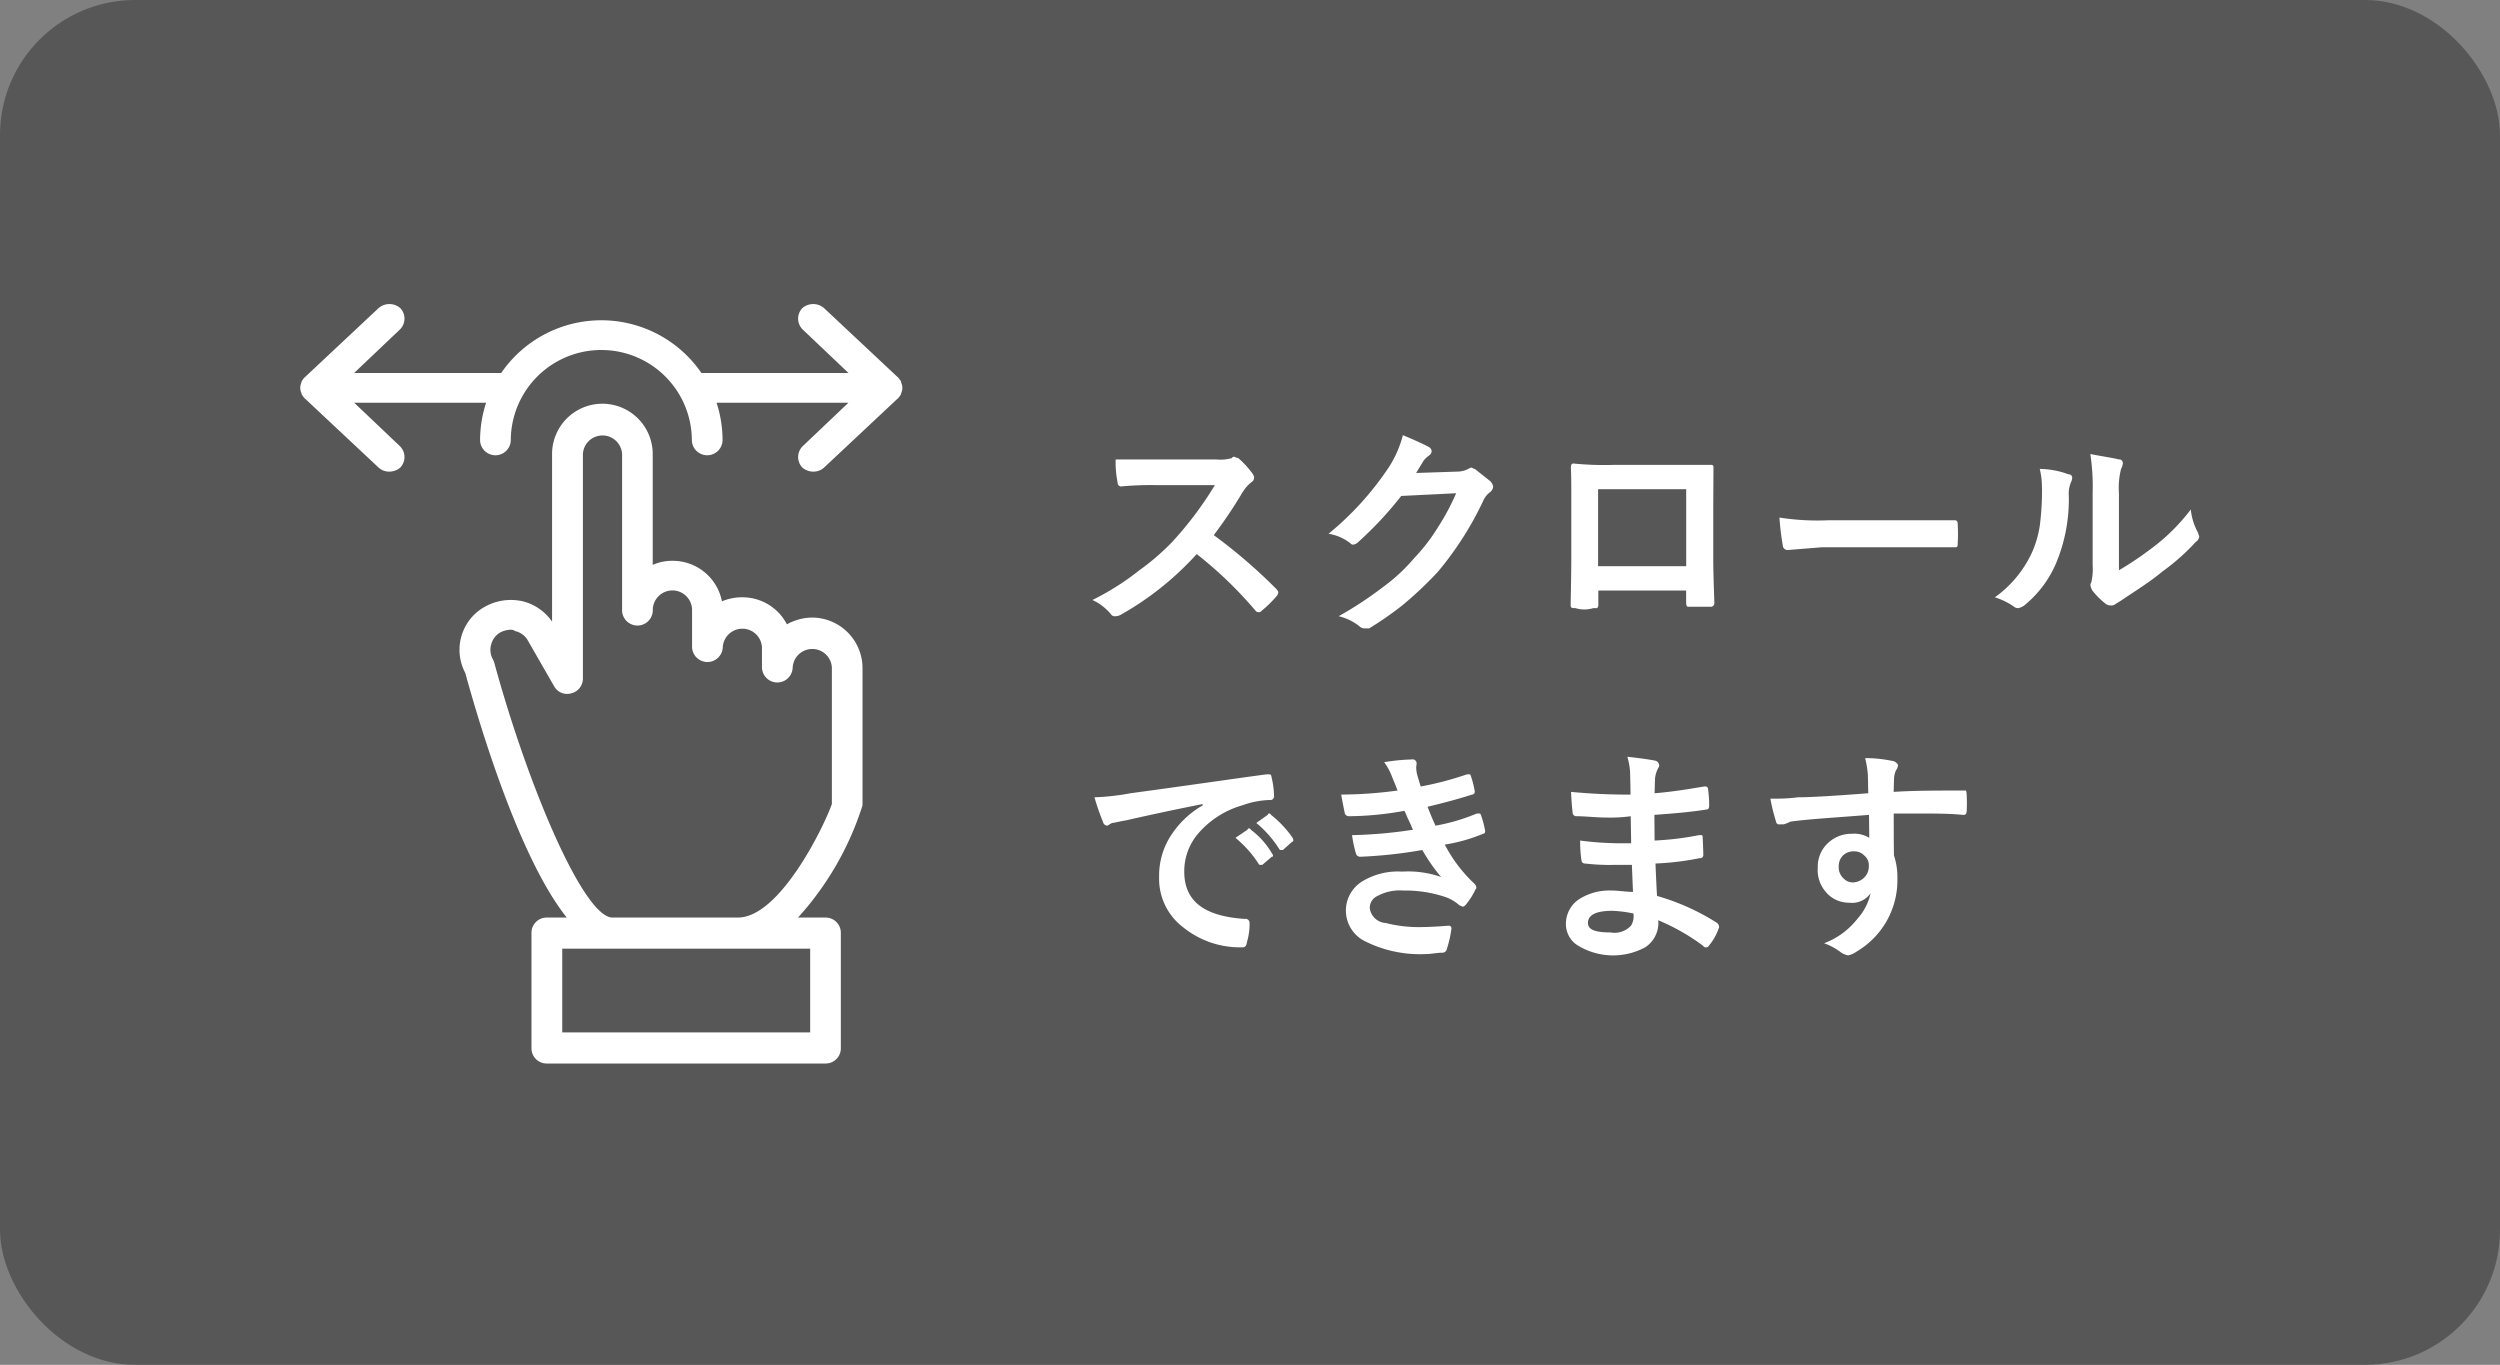
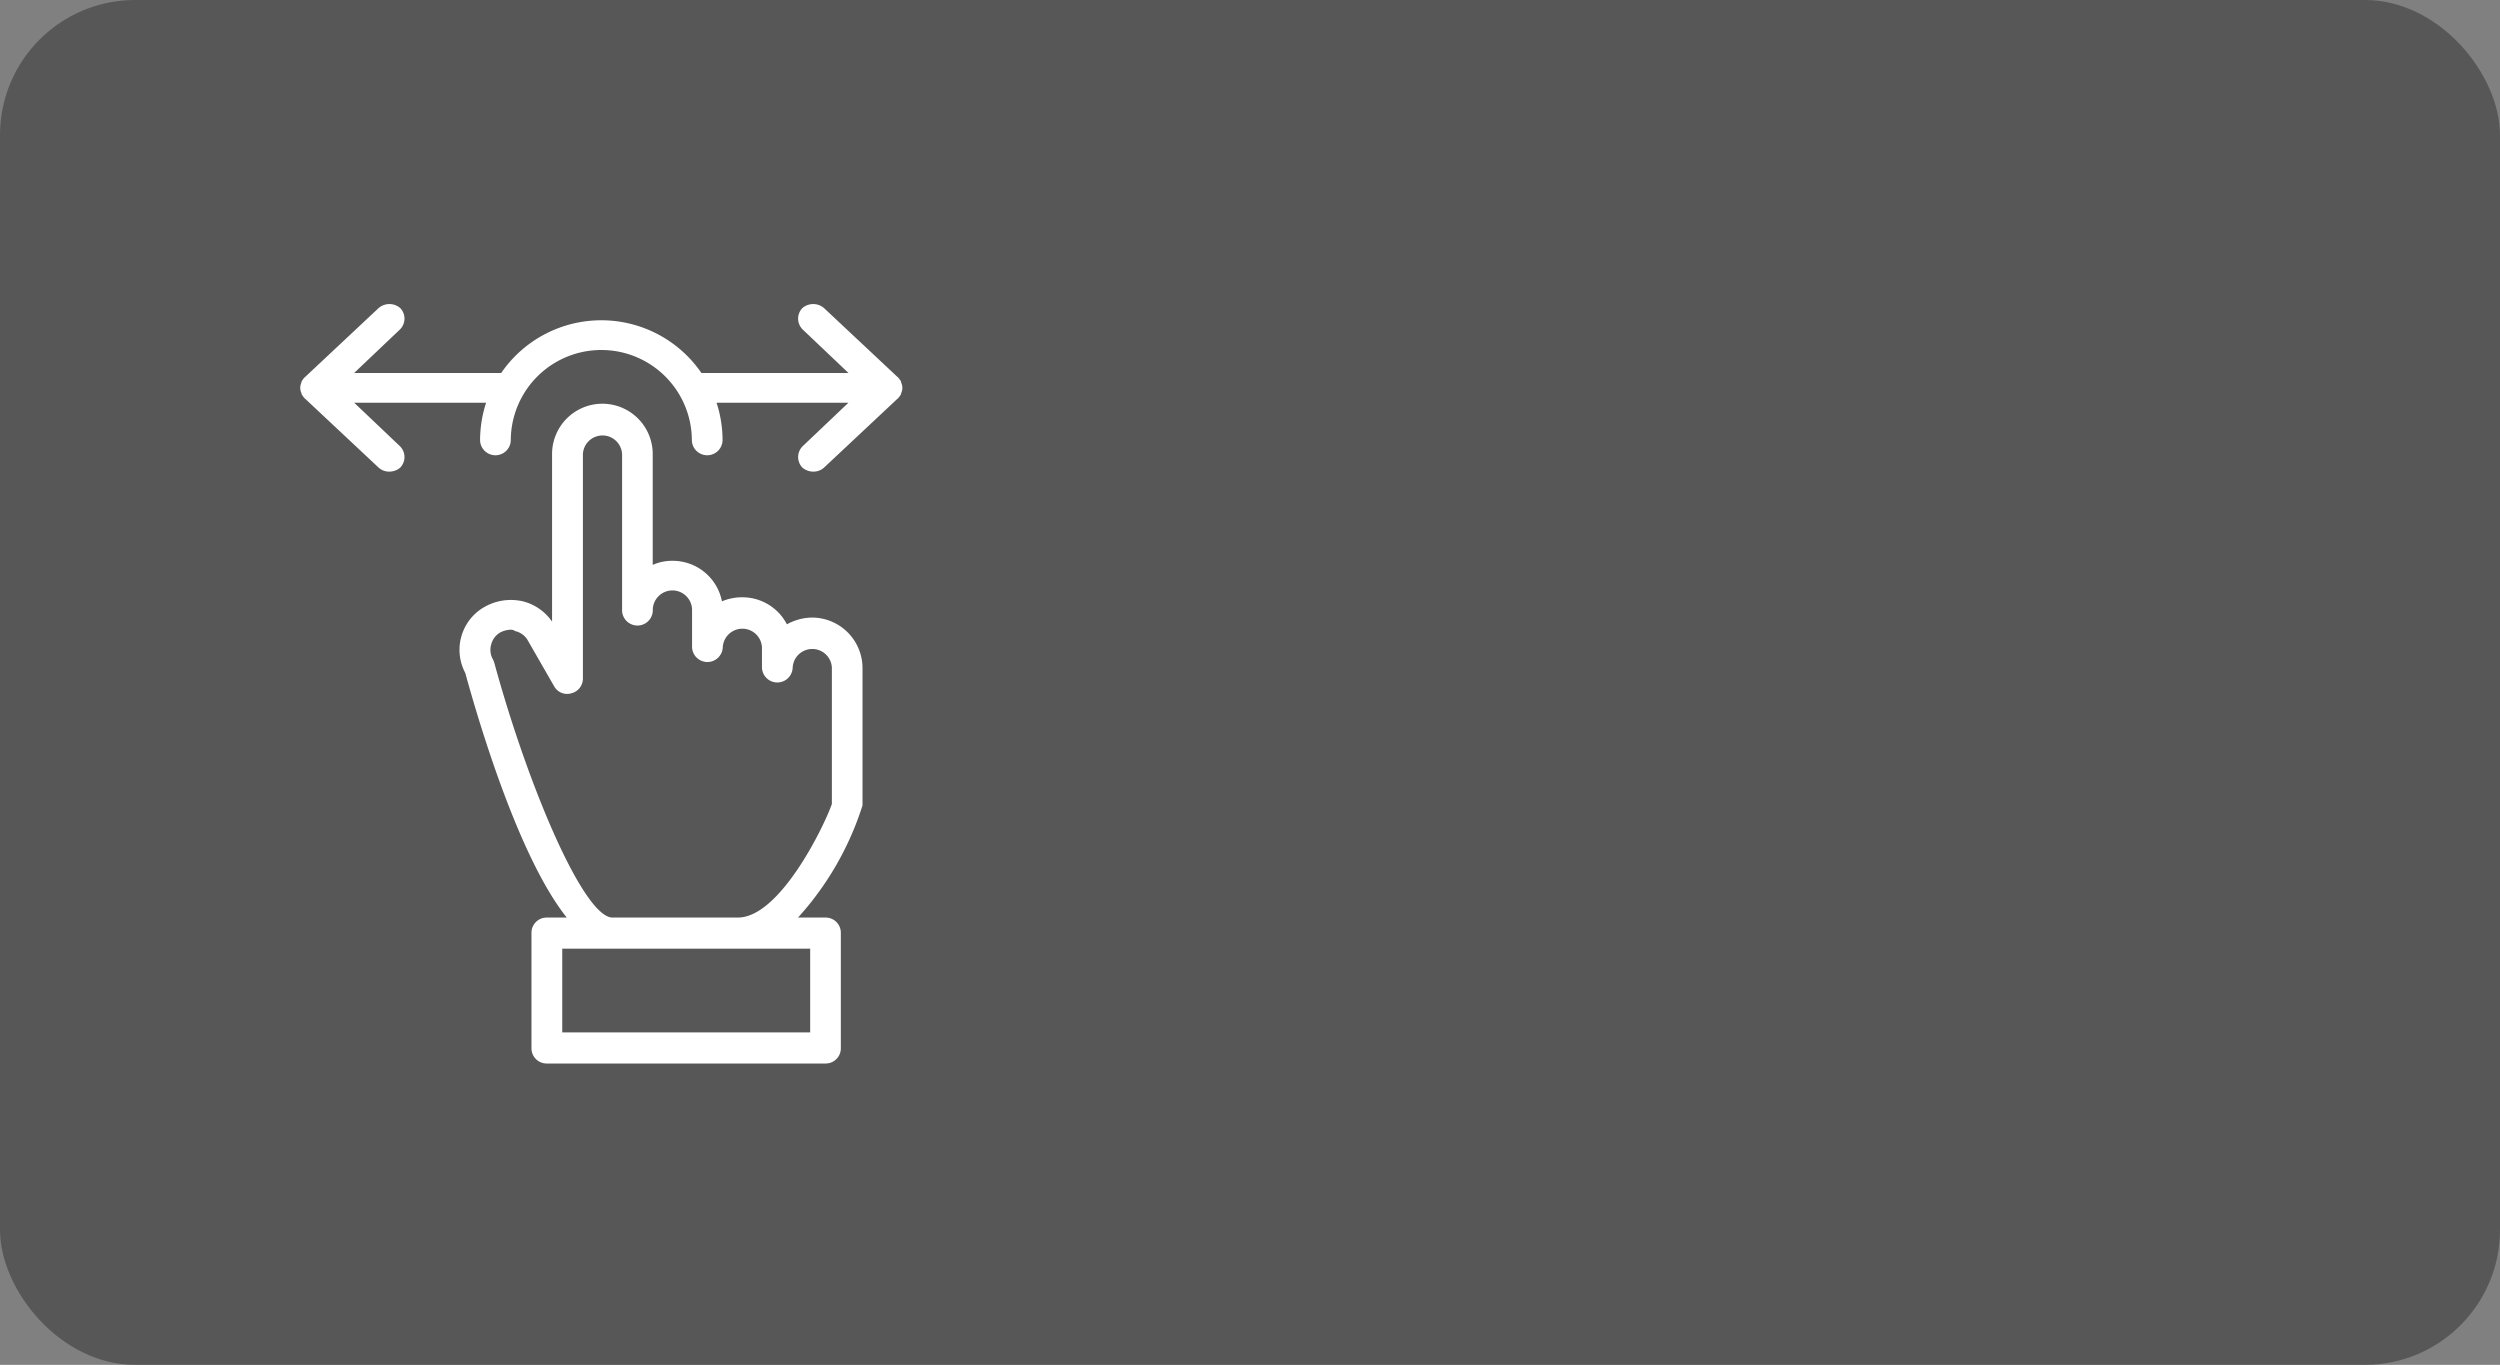
<svg xmlns="http://www.w3.org/2000/svg" id="ico_scroll.svg" width="185" height="101" viewBox="0 0 185 101">
  <rect x="0" y="0" width="185" height="101" fill="#808080" stroke="none" />
  <defs>
    <style>
      .cls-1 {
        fill: #404040;
        fill-opacity: 0.63;
      }

      .cls-2 {
        fill: #fff;
        fill-rule: evenodd;
      }
    </style>
  </defs>
  <rect id="長方形_593" data-name="長方形 593" class="cls-1" width="185" height="101" rx="10" ry="10" />
-   <path id="スクロール_できます" data-name="スクロール できます" class="cls-2" d="M374.969,11426.4a2.828,2.828,0,0,1,.614-0.7,0.424,0.424,0,0,0,.221-0.4,1.052,1.052,0,0,0-.081-0.2,6.728,6.728,0,0,0-1.09-1.2,1.1,1.1,0,0,1-.287-0.1,0.181,0.181,0,0,0-.188.1,3.162,3.162,0,0,1-1.155.1h-7.447a7.756,7.756,0,0,0,.147,1.7,0.285,0.285,0,0,0,.222.3,23.931,23.931,0,0,1,2.654-.1H372.9a26.191,26.191,0,0,1-3.154,4.2,17.576,17.576,0,0,1-2.433,2.1,19.473,19.473,0,0,1-3.473,2.2,3.916,3.916,0,0,1,1.409,1.1,0.316,0.316,0,0,0,.287.1,0.812,0.812,0,0,0,.385-0.1,22.3,22.3,0,0,0,5.636-4.5,29.866,29.866,0,0,1,4.358,4.2,0.279,0.279,0,0,0,.238.1,0.211,0.211,0,0,0,.205-0.1,8.412,8.412,0,0,0,1.122-1.1,0.5,0.5,0,0,0,.115-0.3,0.87,0.87,0,0,0-.132-0.2,39,39,0,0,0-4.645-4,34.076,34.076,0,0,0,2.147-3.2h0Zm13.37-2.3a2.02,2.02,0,0,1,.417-0.4,0.406,0.406,0,0,0,.189-0.3,0.413,0.413,0,0,0-.172-0.3q-0.533-.3-1.958-0.9a8.135,8.135,0,0,1-.991,2.3,22.3,22.3,0,0,1-4.514,5,3.5,3.5,0,0,1,1.614.7,0.266,0.266,0,0,0,.245.1,0.662,0.662,0,0,0,.353-0.2,26.632,26.632,0,0,0,3.17-3.4l4.063-.2a17.148,17.148,0,0,1-1.335,2.5,13.538,13.538,0,0,1-1.77,2.3,12.912,12.912,0,0,1-2.252,2.1,27.793,27.793,0,0,1-3.335,2.2,3.858,3.858,0,0,1,1.6.8,0.583,0.583,0,0,0,.385.1h0.27a25.181,25.181,0,0,0,2.45-1.7,27.482,27.482,0,0,0,2.646-2.5,24.253,24.253,0,0,0,3.326-5.2,1.633,1.633,0,0,1,.549-0.7,0.574,0.574,0,0,0,.205-0.4,0.821,0.821,0,0,0-.222-0.4q-0.564-.45-1.138-0.9c-0.1,0-.189-0.1-0.271-0.1a1.348,1.348,0,0,0-.213.1,1.8,1.8,0,0,1-.844.2l-3.014.1c0.246-.4.428-0.7,0.549-0.9h0Zm19.44,10.5a0.429,0.429,0,0,0,.024.2c0.028,0.1.093,0.1,0.2,0.1h1.54a0.274,0.274,0,0,0,.32-0.3c-0.055-1.5-.082-2.6-0.082-3.2v-4l0.016-2.7v-0.1c0-.2-0.074-0.2-0.221-0.2h-7.144a22.618,22.618,0,0,1-3-.1c-0.126,0-.188.1-0.188,0.3,0.021,0.4.032,1,.032,1.7v5.2c0,0.4-.016,1.6-0.049,3.3h0c0,0.2.118,0.2,0.352,0.2a2.254,2.254,0,0,0,1.328,0h0.286a0.406,0.406,0,0,0,.082-0.3v-1h6.5v0.9Zm-6.521-2.7v-5.7h6.521v5.7h-6.521Zm13.673-1.5a0.352,0.352,0,0,0,.385.3l2.466-.2h9.847c0.158,0,.237,0,0.237-0.2,0.017-.3.025-0.5,0.025-0.8s-0.008-.5-0.025-0.8a0.2,0.2,0,0,0-.221-0.2H418.3a18.249,18.249,0,0,1-3.621-.2,19.3,19.3,0,0,0,.254,2.1h0Zm24.871-3.9a5.667,5.667,0,0,1,.156-1.8,1.1,1.1,0,0,0,.131-0.4,0.266,0.266,0,0,0-.3-0.3c-0.344-.1-1.046-0.2-2.105-0.4a15.979,15.979,0,0,1,.172,2.9v5.3a4.521,4.521,0,0,1-.1,1.3,0.367,0.367,0,0,0-.065.2,1.012,1.012,0,0,0,.147.4,5.48,5.48,0,0,0,1.008,1,0.558,0.558,0,0,0,.352.1,0.45,0.45,0,0,0,.344-0.1q0.246-.15.484-0.3c1.026-.7,2.02-1.3,2.982-2.1a16.107,16.107,0,0,0,2.482-2.2,0.542,0.542,0,0,0,.254-0.4s-0.033-.1-0.1-0.3a4.464,4.464,0,0,1-.525-1.7,14.387,14.387,0,0,1-2.933,2.9,23.9,23.9,0,0,1-2.384,1.6v-5.7Zm-5.693-.4a20.3,20.3,0,0,1-.164,2.8,7.758,7.758,0,0,1-.541,1.9,8.366,8.366,0,0,1-2.785,3.4,5.2,5.2,0,0,1,1.425.7,0.452,0.452,0,0,0,.32.1,1.223,1.223,0,0,0,.434-0.2,8.1,8.1,0,0,0,2.384-3.2,12.212,12.212,0,0,0,.909-4.9,2.177,2.177,0,0,1,.2-1.1,1.464,1.464,0,0,0,.049-0.2,0.253,0.253,0,0,0-.27-0.3,6.3,6.3,0,0,0-2.13-.4,5.535,5.535,0,0,1,.164,1.4h0Zm-69.495,24.7a0.36,0.36,0,0,0,.319.3c0.033,0,.156-0.1.369-0.2,0.126,0,.478-0.1,1.057-0.2q2.613-.6,5.636-1.2v0.1a6.876,6.876,0,0,0-2.261,2.1,5.456,5.456,0,0,0-.959,3.2,4.5,4.5,0,0,0,1.754,3.7,6.688,6.688,0,0,0,4.44,1.5c0.164,0,.267-0.1.311-0.4a4.829,4.829,0,0,0,.189-1.4,0.3,0.3,0,0,0-.369-0.3c-2.977-.2-4.465-1.3-4.465-3.5a4.282,4.282,0,0,1,.934-2.7,6.732,6.732,0,0,1,3.343-2.2,6.46,6.46,0,0,1,2.048-.4,0.274,0.274,0,0,0,.319-0.3,6.312,6.312,0,0,0-.188-1.4c-0.017-.2-0.1-0.2-0.254-0.2h-0.1c-2.277.3-5.636,0.8-10.076,1.4a17.624,17.624,0,0,1-2.671.3,17.008,17.008,0,0,0,.623,1.8h0Zm11.51,3.1a0.137,0.137,0,0,0,.147.1h0.14l0.7-.6c0.06,0,.09,0,0.09-0.1a0.144,0.144,0,0,0-.049-0.1,5.853,5.853,0,0,0-1.589-1.8,0.151,0.151,0,0,0-.148-0.1c-0.032,0-.068,0-0.106.1l-0.885.6a8.314,8.314,0,0,1,1.7,1.9h0Zm1.524-1.1a0.143,0.143,0,0,0,.155.1h0.131l0.672-.6a0.142,0.142,0,0,0,.1-0.1,0.448,0.448,0,0,0-.05-0.2,7.864,7.864,0,0,0-1.6-1.7,0.139,0.139,0,0,0-.139-0.1c-0.028,0-.063,0-0.107.1l-0.844.6a8.07,8.07,0,0,1,1.68,1.9h0Zm4.6-4c0.142,0.8.232,1.2,0.27,1.4a0.33,0.33,0,0,0,.336.2,23.321,23.321,0,0,0,4.071-.4c0.066,0.1.172,0.4,0.32,0.7s0.259,0.6.319,0.7a33.494,33.494,0,0,1-4.514.4,9.665,9.665,0,0,0,.3,1.4,0.337,0.337,0,0,0,.3.2,34.2,34.2,0,0,0,4.6-.5,13.546,13.546,0,0,0,1.392,2,7.324,7.324,0,0,0-2.883-.4,5.088,5.088,0,0,0-2.917.7,2.533,2.533,0,0,0,.066,4.4,9.063,9.063,0,0,0,4.6,1c0.421,0,.825-0.1,1.213-0.1a0.341,0.341,0,0,0,.352-0.3,8.158,8.158,0,0,0,.336-1.5h0a0.194,0.194,0,0,0-.205-0.2c-1.223.1-1.838,0.1-1.843,0.1a9.947,9.947,0,0,1-2.826-.3,1.259,1.259,0,0,1-1.172-1.1,0.963,0.963,0,0,1,.574-0.9,3.476,3.476,0,0,1,1.925-.4,9.292,9.292,0,0,1,3.154.5,3.062,3.062,0,0,1,.991.6,1.5,1.5,0,0,1,.238.1,0.5,0.5,0,0,0,.262-0.2,5.065,5.065,0,0,0,.688-1.1,0.138,0.138,0,0,0,.057-0.1,0.445,0.445,0,0,0-.139-0.3,10.73,10.73,0,0,1-2.2-2.9,12.245,12.245,0,0,0,2.834-.8,0.176,0.176,0,0,0,.156-0.2,0.264,0.264,0,0,1-.017-0.1,7.263,7.263,0,0,0-.3-1.1,0.128,0.128,0,0,0-.155-0.1h-0.148a14.325,14.325,0,0,1-3.056.9c-0.234-.5-0.431-1-0.589-1.4q1.891-.45,3.293-0.9a0.2,0.2,0,0,0,.2-0.2,0.563,0.563,0,0,0-.009-0.1,6.94,6.94,0,0,0-.286-1.1,0.114,0.114,0,0,0-.14-0.1h-0.139a23.3,23.3,0,0,1-3.424.9q-0.139-.45-0.271-0.9a2.785,2.785,0,0,1-.065-0.5l0.033-.3a0.3,0.3,0,0,0-.369-0.3,14.772,14.772,0,0,0-2.032.2,4.536,4.536,0,0,1,.59,1.1c0.12,0.3.254,0.6,0.4,1a32.063,32.063,0,0,1-4.178.3h0Zm19.989,7.1a4.158,4.158,0,0,0-2.319.6,2.182,2.182,0,0,0-1.04,1.8,1.876,1.876,0,0,0,.778,1.6,5,5,0,0,0,5.088.2,2.143,2.143,0,0,0,.966-2,15.513,15.513,0,0,1,3.334,1.9,0.175,0.175,0,0,0,.189.1,0.2,0.2,0,0,0,.213-0.1,4.115,4.115,0,0,0,.737-1.3,0.18,0.18,0,0,0,.033-0.1,0.436,0.436,0,0,0-.147-0.3,16.808,16.808,0,0,0-4.449-2q-0.04-.6-0.115-2.4a20.368,20.368,0,0,0,3.286-.4,0.22,0.22,0,0,0,.253-0.2c0-.3-0.016-0.7-0.049-1.4-0.011-.1-0.054-0.1-0.131-0.1h-0.139a21.713,21.713,0,0,1-3.285.4l-0.016-1.9c1.365-.1,2.656-0.2,3.874-0.4,0.121,0,.181-0.1.181-0.3a8.961,8.961,0,0,0-.082-1.2,0.2,0.2,0,0,0-.164-0.2h-0.123c-1.185.2-2.408,0.4-3.67,0.5,0-.1.011-0.3,0.016-0.6,0.006-.2.011-0.3,0.017-0.5a2.108,2.108,0,0,1,.254-0.8,0.243,0.243,0,0,0,.049-0.2,0.4,0.4,0,0,0-.238-0.3q-0.745-.15-2.113-0.3a5.4,5.4,0,0,1,.2,1.1c0.022,0.8.033,1.3,0.033,1.7a43.411,43.411,0,0,1-4.4-.2q0.04,0.9.115,1.5a0.273,0.273,0,0,0,.286.3c0.677,0,1.453.1,2.327,0.1a10.809,10.809,0,0,0,1.688-.1l0.032,2h-1.073a23.062,23.062,0,0,1-2.7-.2,9.471,9.471,0,0,0,.1,1.5,0.252,0.252,0,0,0,.27.2,15.207,15.207,0,0,0,2.188.1h1.269c0.011,0.3.039,1,.082,2-0.524,0-1.059-.1-1.605-0.1h0Zm1.458,2.6a1.671,1.671,0,0,1-1.524.5c-1.109,0-1.663-.2-1.663-0.7q0-.9,1.811-0.9a9.042,9.042,0,0,1,1.556.2,1.346,1.346,0,0,1-.18.9h0Zm12.362-9.5a12.306,12.306,0,0,1-1.516.1h-0.532a13.6,13.6,0,0,0,.418,1.7,0.227,0.227,0,0,0,.287.2H415a3.64,3.64,0,0,0,.5-0.2c1.447-.2,3.383-0.3,5.808-0.5l0.017,1.7a2.111,2.111,0,0,0-1.278-.3,2.508,2.508,0,0,0-1.68.6,2.374,2.374,0,0,0-.852,1.9,2.472,2.472,0,0,0,.59,1.8,2.227,2.227,0,0,0,1.745.8,1.667,1.667,0,0,0,1.573-.7,4.13,4.13,0,0,1-.983,1.9,5.614,5.614,0,0,1-2.458,1.8,4.562,4.562,0,0,1,1.278.7,1.62,1.62,0,0,0,.5.2,1.757,1.757,0,0,0,.655-0.3,6.116,6.116,0,0,0,2.991-5.4,5.016,5.016,0,0,0-.254-1.7c-0.011-.6-0.017-1.7-0.017-3.1h1.884c1.142,0,2.221,0,3.236.1h0.066q0.213,0,.213-0.3,0.017-.3.016-0.6t-0.016-.6a1.49,1.49,0,0,0-.049-0.3h-0.2c-1.933,0-3.651,0-5.153.1,0.017-.7.027-1,0.033-1.1a1.682,1.682,0,0,1,.139-0.5,0.668,0.668,0,0,0,.148-0.4,0.575,0.575,0,0,0-.467-0.3,9.7,9.7,0,0,0-1.966-.2,7.068,7.068,0,0,1,.2,1.2c0.006,0.2.011,0.4,0.017,0.6,0.005,0.4.011,0.6,0.016,0.8q-3.851.3-5.2,0.3h0Zm4.891,4.3a0.923,0.923,0,0,1,.344.8,1.145,1.145,0,0,1-.3.8,1.267,1.267,0,0,1-.852.4,0.954,0.954,0,0,1-.721-0.3,1.116,1.116,0,0,1-.352-0.9,1.1,1.1,0,0,1,.319-0.8,1.117,1.117,0,0,1,.8-0.3,1,1,0,0,1,.762.3h0Z" transform="translate(-283 -11390)" />
  <path id="シェイプ_568" data-name="シェイプ 568" class="cls-2" d="M349.683,11419.1c-0.007.1-.021,0.1-0.028,0.1a1.6,1.6,0,0,1-.227.3H349.42l-5.439,5.1a1.161,1.161,0,0,1-.781.3,1.24,1.24,0,0,1-.826-0.3,1.128,1.128,0,0,1,.044-1.6l3.368-3.2h-9.762a9.012,9.012,0,0,1,.446,2.8,1.137,1.137,0,0,1-2.272,0,6.7,6.7,0,1,0-13.4,0,1.137,1.137,0,0,1-2.272,0,9.041,9.041,0,0,1,.446-2.8h-9.764l3.368,3.2a1.127,1.127,0,0,1,.044,1.6,1.239,1.239,0,0,1-.825.3,1.158,1.158,0,0,1-.781-0.3l-5.44-5.1h-0.008a1.6,1.6,0,0,1-.227-0.3c-0.007,0-.021,0-0.028-0.1a0.916,0.916,0,0,1,0-.8c0.006-.1.019-0.1,0.025-0.1a1.624,1.624,0,0,1,.23-0.3h0.008l5.44-5.1a1.225,1.225,0,0,1,1.606,0,1.127,1.127,0,0,1-.044,1.6l-3.369,3.2h10.883a8.984,8.984,0,0,1,14.814,0h10.882l-3.369-3.2a1.128,1.128,0,0,1-.044-1.6,1.226,1.226,0,0,1,1.607,0l5.439,5.1h0.008a1.624,1.624,0,0,1,.23.3c0.006,0,.019,0,0.025.1A0.916,0.916,0,0,1,349.683,11419.1Zm-30.807,15.8a3.961,3.961,0,0,1,2.825-.4,3.731,3.731,0,0,1,2.152,1.5v-12.4a3.724,3.724,0,0,1,7.448,0v8.2a3.534,3.534,0,0,1,1.452-.3,3.708,3.708,0,0,1,3.671,3,3.772,3.772,0,0,1,1.507-.3,3.7,3.7,0,0,1,3.3,2,3.925,3.925,0,0,1,1.871-.5,3.743,3.743,0,0,1,3.724,3.7v10.2a22.462,22.462,0,0,1-4.773,8.3h2.032a1.123,1.123,0,0,1,1.137,1.1v8.6a1.123,1.123,0,0,1-1.137,1.1h-20.62a1.123,1.123,0,0,1-1.136-1.1v-8.6a1.123,1.123,0,0,1,1.136-1.1h1.476c-3.518-4.4-6.469-14.3-7.51-18.1A3.647,3.647,0,0,1,318.876,11434.9Zm5.73,25.3v6.2h18.347v-6.2H324.606Zm-5.127-21.4a1.468,1.468,0,0,1,.113.3c2.49,9.1,6.6,18.8,8.738,18.8h9.27c3.1,0,6.358-6.7,6.958-8.4v-10.1a1.452,1.452,0,0,0-2.9,0,1.137,1.137,0,0,1-2.273,0v-1.5a1.452,1.452,0,0,0-2.9,0,1.137,1.137,0,0,1-2.272,0v-2.7a1.454,1.454,0,1,0-2.906,0,1.137,1.137,0,0,1-2.272,0v-11.6a1.452,1.452,0,0,0-2.9,0v16.6a1.123,1.123,0,0,1-.843,1.1,1.093,1.093,0,0,1-1.276-.5l-2.011-3.5a1.462,1.462,0,0,0-.884-0.6,0.552,0.552,0,0,0-.381-0.1,1.8,1.8,0,0,0-.719.2,1.431,1.431,0,0,0-.675.9A1.415,1.415,0,0,0,319.479,11438.8Z" transform="translate(-283 -11390)" />
</svg>